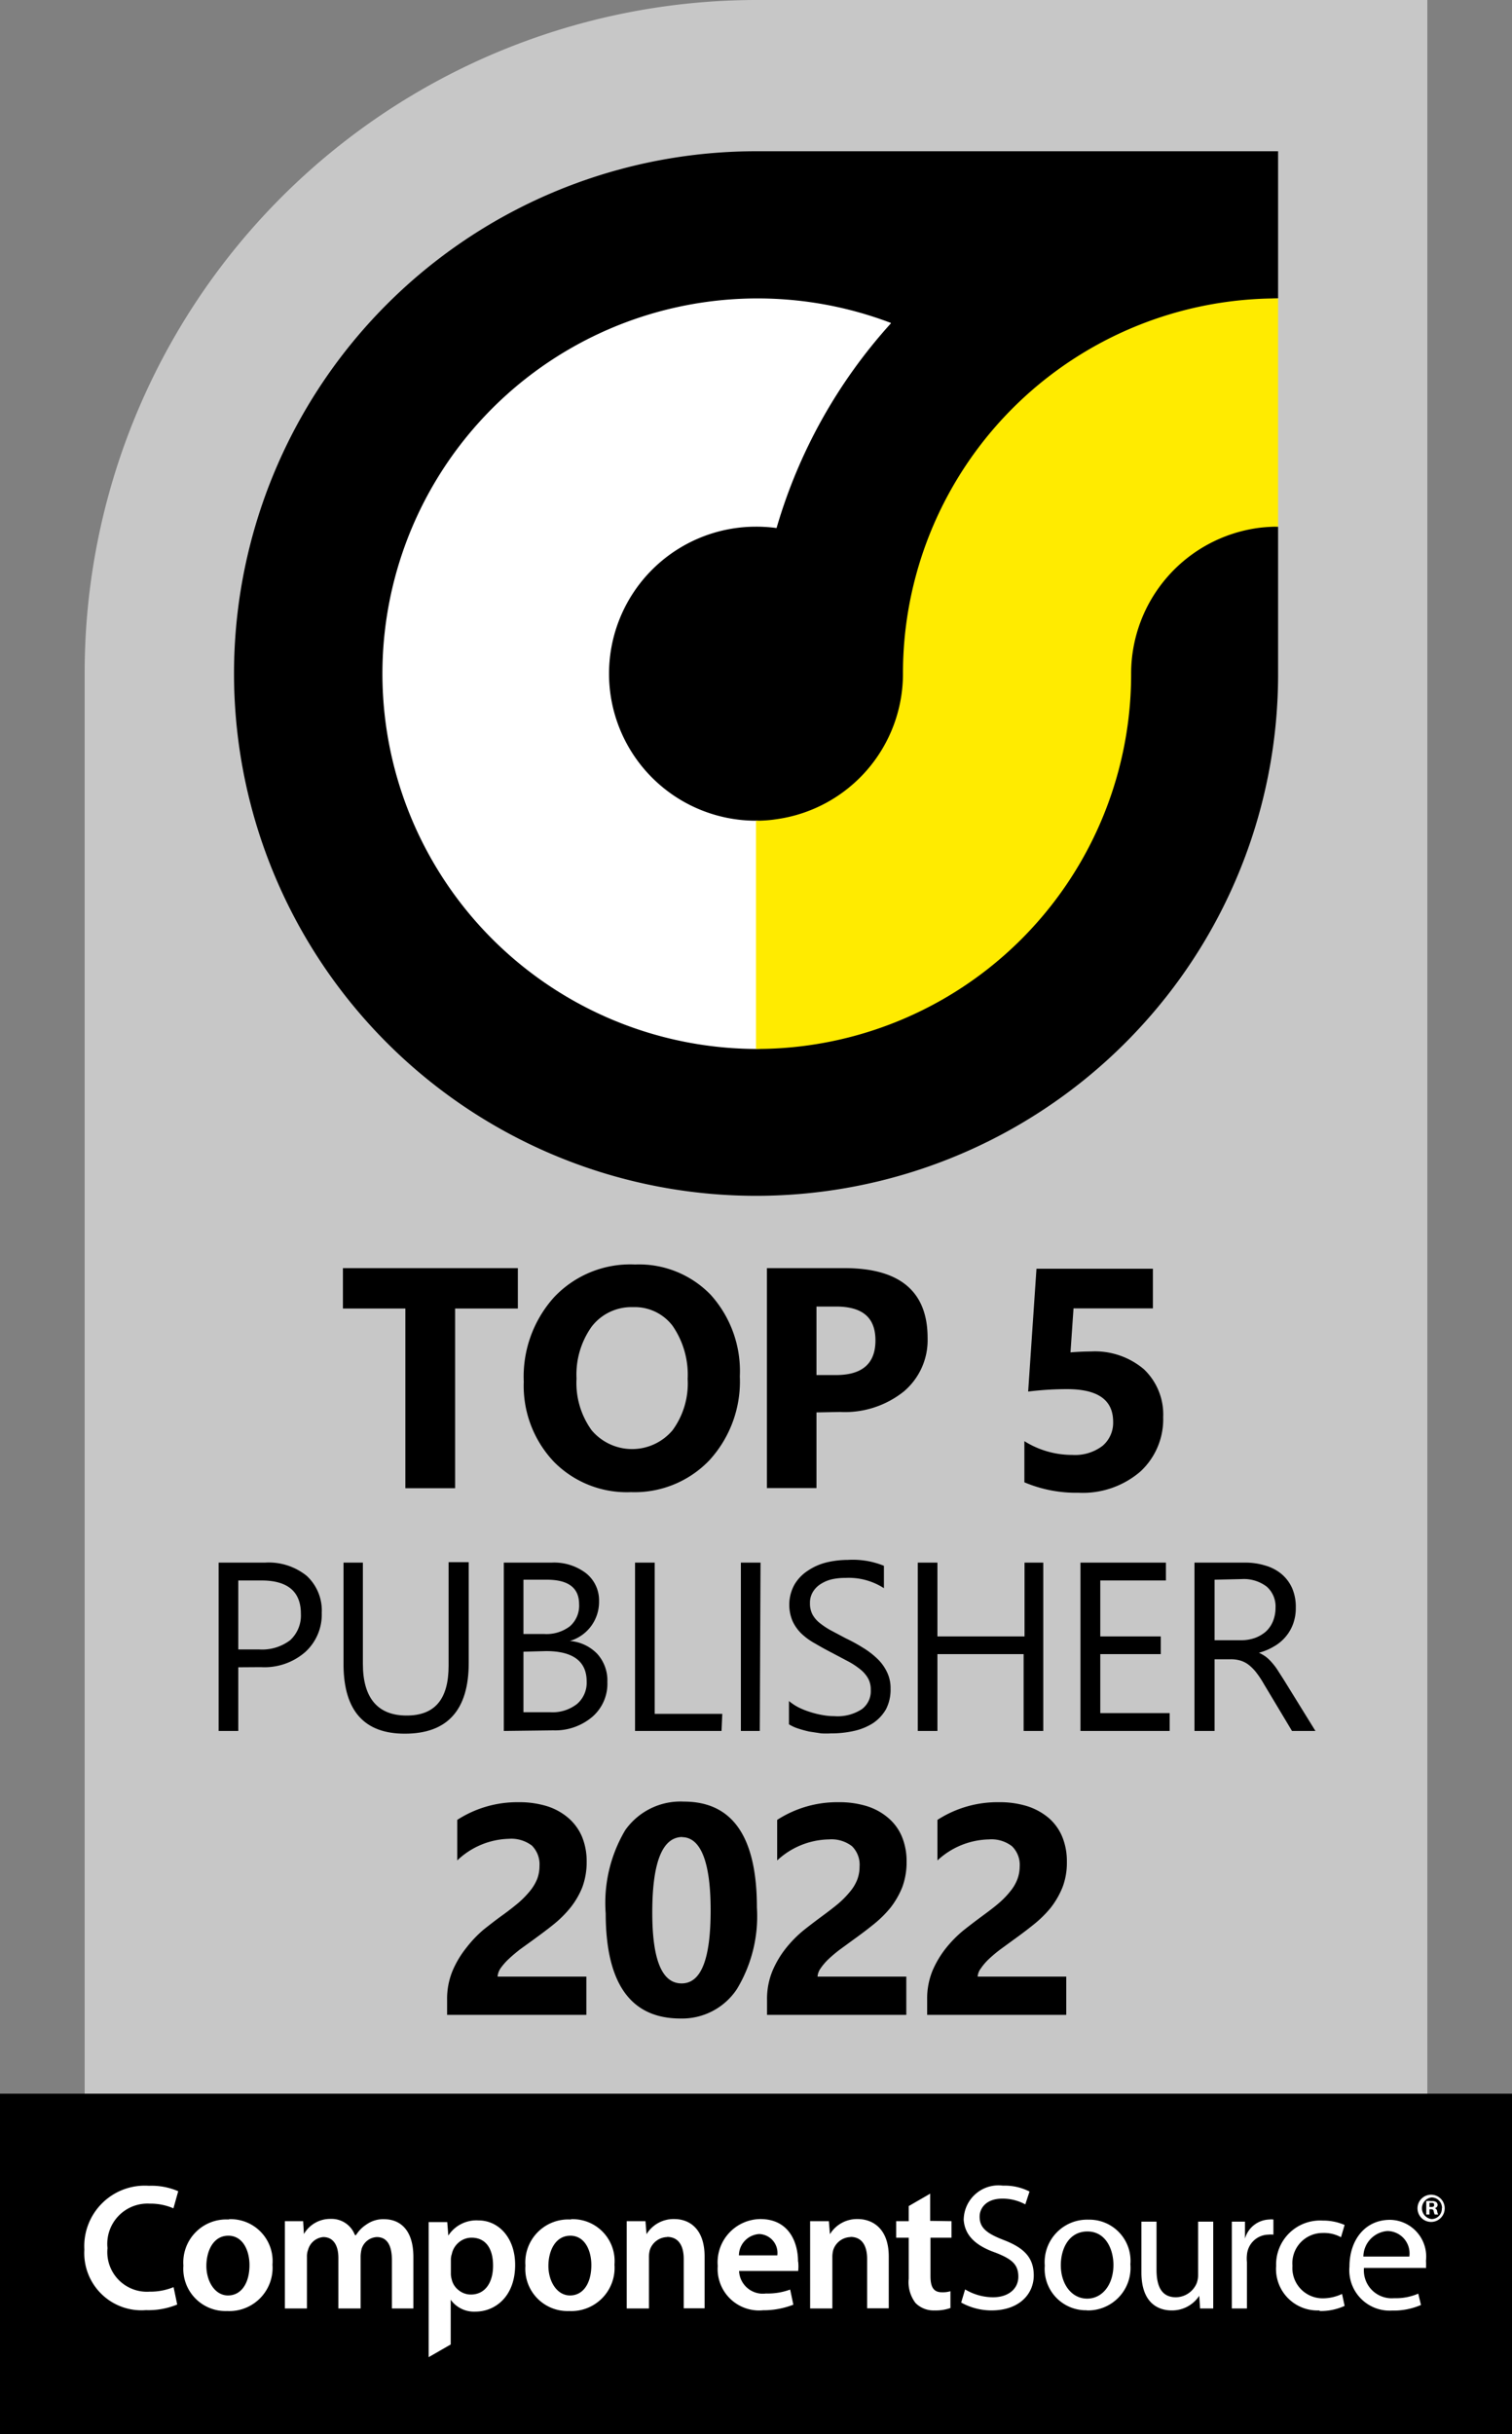
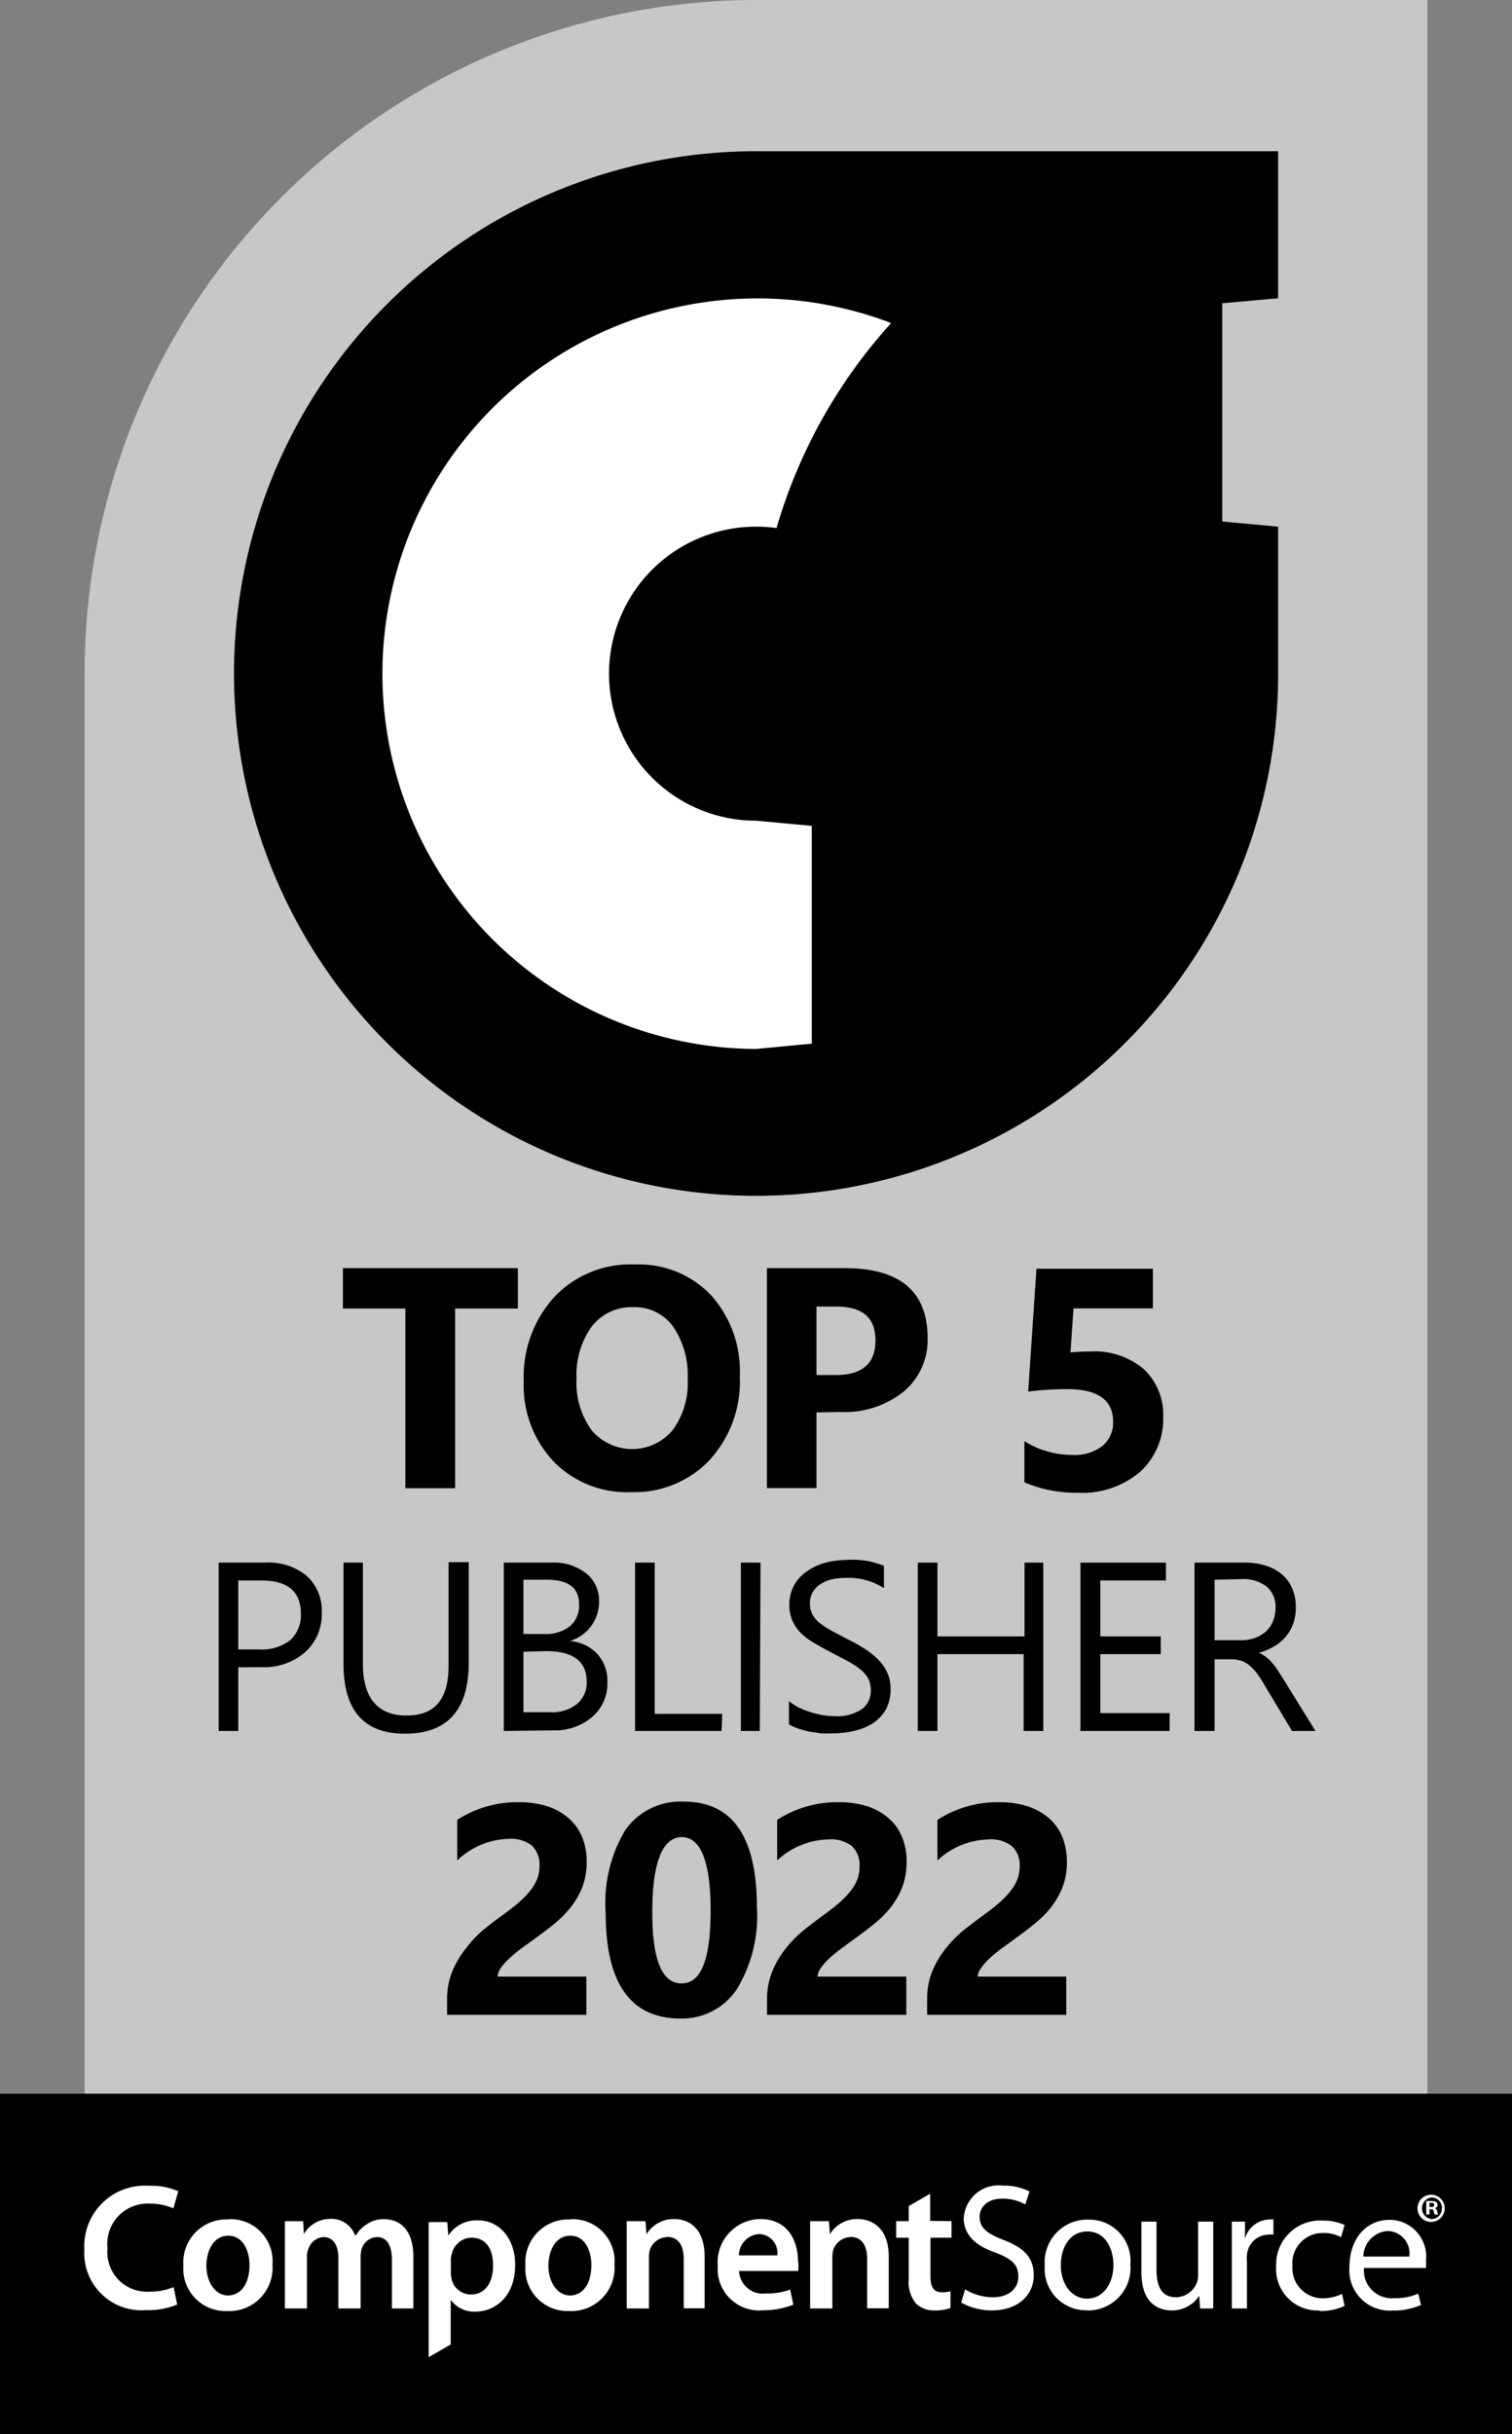
<svg xmlns="http://www.w3.org/2000/svg" width="100" height="160.92" viewBox="0 0 100 160.92">
  <rect x="0" y="0" width="100" height="160.92" fill="#808080" stroke="none" />
  <defs>
    <style>.a{fill:#c7c7c7;}.b{fill:#fff;}.c{fill:#ffeb00;}</style>
  </defs>
  <path class="a" d="M94.4,0V158.28H5.6V44.54A44.47,44.47,0,0,1,50,0Z" />
  <rect y="138.42" width="100" height="22.5" />
  <path d="M84.53,34.82v9.72A34.42,34.42,0,0,1,75.61,67.7,34.53,34.53,0,1,1,50,10H84.53v9.72l-3.69.33V34.48Z" />
  <path class="b" d="M58.92,21.38a34.49,34.49,0,0,0-7.56,13.53A10.13,10.13,0,0,0,50,34.82a9.72,9.72,0,0,0,0,19.44l3.69.34V69L50,69.35a24.81,24.81,0,1,1,8.92-48Z" />
-   <path class="c" d="M84.53,19.73V34.82a10.24,10.24,0,0,0-1.36.09,9.72,9.72,0,0,0-8.36,9.63A24.78,24.78,0,0,1,50,69.35V54.26a8.71,8.71,0,0,0,1.36-.1,9.71,9.71,0,0,0,8.36-9.62A24.78,24.78,0,0,1,84.53,19.73Z" />
  <path d="M32.91,130.68h5.87v2.53H29.57v-1a4.85,4.85,0,0,1,.36-1.91,6.49,6.49,0,0,1,.9-1.51A7.82,7.82,0,0,1,32,127.56c.43-.34.83-.65,1.22-.93s.76-.57,1.07-.83a6.29,6.29,0,0,0,.77-.79,3.11,3.11,0,0,0,.47-.79,2.41,2.41,0,0,0,.15-.85,1.75,1.75,0,0,0-.5-1.35,2.25,2.25,0,0,0-1.53-.45A5.13,5.13,0,0,0,30.24,123v-2.68a7.31,7.31,0,0,1,4.07-1.17,6.16,6.16,0,0,1,1.89.27,4,4,0,0,1,1.41.79,3.37,3.37,0,0,1,.89,1.24,4.26,4.26,0,0,1,.3,1.63,4.77,4.77,0,0,1-.29,1.7,5.37,5.37,0,0,1-.79,1.35,7.35,7.35,0,0,1-1.12,1.11c-.42.34-.87.67-1.32,1l-.9.65c-.28.22-.53.43-.75.64a4,4,0,0,0-.53.61A1.13,1.13,0,0,0,32.91,130.68Z" />
  <path d="M45,133.45q-4.93,0-4.94-6.94A9.41,9.41,0,0,1,41.35,121a4.47,4.47,0,0,1,3.88-1.89q4.83,0,4.83,7a9.29,9.29,0,0,1-1.32,5.39A4.34,4.34,0,0,1,45,133.45Zm.14-12q-2,0-2,5c0,3.12.64,4.68,1.94,4.68S47,129.51,47,126.29,46.33,121.46,45.1,121.46Z" />
  <path d="M54.07,130.68h5.87v2.53H50.73v-1a4.85,4.85,0,0,1,.36-1.91,6.49,6.49,0,0,1,.9-1.51,7.82,7.82,0,0,1,1.18-1.19c.43-.34.84-.65,1.22-.93s.76-.57,1.07-.83a6.29,6.29,0,0,0,.77-.79,2.84,2.84,0,0,0,.47-.79,2.41,2.41,0,0,0,.15-.85,1.72,1.72,0,0,0-.5-1.35,2.22,2.22,0,0,0-1.53-.45A5.15,5.15,0,0,0,51.4,123v-2.68a7.31,7.31,0,0,1,4.07-1.17,6.12,6.12,0,0,1,1.89.27,4,4,0,0,1,1.41.79,3.26,3.26,0,0,1,.89,1.24,4.26,4.26,0,0,1,.3,1.63,4.77,4.77,0,0,1-.29,1.7,5.66,5.66,0,0,1-.78,1.35,7.43,7.43,0,0,1-1.13,1.11c-.42.34-.86.67-1.32,1l-.89.65a8.78,8.78,0,0,0-.76.64,3.85,3.85,0,0,0-.52.61A1.06,1.06,0,0,0,54.07,130.68Z" />
  <path d="M64.66,130.68h5.86v2.53h-9.2v-1a4.85,4.85,0,0,1,.35-1.91,6.49,6.49,0,0,1,.9-1.51,7.82,7.82,0,0,1,1.18-1.19c.43-.34.84-.65,1.22-.93s.77-.57,1.07-.83a5.67,5.67,0,0,0,.77-.79,2.84,2.84,0,0,0,.47-.79,2.42,2.42,0,0,0,.16-.85,1.72,1.72,0,0,0-.51-1.35,2.22,2.22,0,0,0-1.53-.45A5.15,5.15,0,0,0,62,123v-2.68a7.31,7.31,0,0,1,4.07-1.17,6.07,6.07,0,0,1,1.89.27,4.15,4.15,0,0,1,1.42.79,3.34,3.34,0,0,1,.88,1.24,4.26,4.26,0,0,1,.3,1.63,4.56,4.56,0,0,1-.29,1.7,5.66,5.66,0,0,1-.78,1.35,7.43,7.43,0,0,1-1.13,1.11c-.42.34-.86.67-1.32,1l-.89.65a8.78,8.78,0,0,0-.76.64,3.85,3.85,0,0,0-.52.61A1,1,0,0,0,64.66,130.68Z" />
  <path d="M15.76,110.23v4.21h-1.3V103.31h3.06a4,4,0,0,1,2.76.87,3.12,3.12,0,0,1,1,2.45,3.35,3.35,0,0,1-1.09,2.59,4.1,4.1,0,0,1-2.94,1Zm0-5.74v4.56h1.37a3.07,3.07,0,0,0,2.06-.61,2.22,2.22,0,0,0,.71-1.75c0-1.46-.87-2.2-2.61-2.2Z" />
  <path d="M31,109.94q0,4.68-4.23,4.68-4,0-4.05-4.5v-6.81H24V110c0,2.28,1,3.42,2.89,3.42s2.78-1.1,2.78-3.3v-6.84H31Z" />
  <path d="M33.32,114.44V103.31h3.16a3.47,3.47,0,0,1,2.29.71,2.29,2.29,0,0,1,.85,1.84,2.69,2.69,0,0,1-1.93,2.63v0a2.82,2.82,0,0,1,1.8.84,2.62,2.62,0,0,1,.68,1.87,2.89,2.89,0,0,1-1,2.31,3.8,3.8,0,0,1-2.58.89Zm1.3-10v3.59H36a2.56,2.56,0,0,0,1.69-.51,1.8,1.8,0,0,0,.61-1.46q0-1.62-2.13-1.62Zm0,4.76v4h1.77a2.62,2.62,0,0,0,1.78-.55,1.85,1.85,0,0,0,.63-1.49c0-1.31-.89-2-2.68-2Z" />
  <path d="M47.72,114.44H42V103.31h1.3v10h4.47Z" />
  <path d="M50.25,114.44H49V103.31h1.3Z" />
  <path d="M52.18,114v-1.54a3.45,3.45,0,0,0,.63.42,5.28,5.28,0,0,0,.78.31,5.77,5.77,0,0,0,.82.2,4.13,4.13,0,0,0,.76.07A2.93,2.93,0,0,0,57,113a1.48,1.48,0,0,0,.59-1.28,1.5,1.5,0,0,0-.19-.78,2.11,2.11,0,0,0-.55-.61,5,5,0,0,0-.83-.53l-1-.53c-.39-.2-.75-.4-1.09-.6A4.34,4.34,0,0,1,53,108a2.78,2.78,0,0,1-.58-.82,2.77,2.77,0,0,1,.12-2.41,2.76,2.76,0,0,1,.88-.92,3.82,3.82,0,0,1,1.23-.55,6.13,6.13,0,0,1,1.42-.17,5.47,5.47,0,0,1,2.39.39V105a4.28,4.28,0,0,0-2.52-.68,4.17,4.17,0,0,0-.86.08,2.32,2.32,0,0,0-.76.3,1.58,1.58,0,0,0-.54.52,1.36,1.36,0,0,0-.21.77,1.55,1.55,0,0,0,.16.74,1.87,1.87,0,0,0,.47.56,5.14,5.14,0,0,0,.75.5l1,.53a11,11,0,0,1,1.13.62,5.42,5.42,0,0,1,.94.72,3,3,0,0,1,.64.88,2.41,2.41,0,0,1,.24,1.1A2.83,2.83,0,0,1,58.6,113a2.77,2.77,0,0,1-.87.93,3.92,3.92,0,0,1-1.26.51,6.72,6.72,0,0,1-1.51.16,5.73,5.73,0,0,1-.65,0l-.79-.12a7.6,7.6,0,0,1-.76-.21A2.67,2.67,0,0,1,52.18,114Z" />
  <path d="M69,114.44h-1.3v-5.08H62v5.08h-1.3V103.31H62v4.88h5.76v-4.88H69Z" />
  <path d="M77.36,114.44h-5.9V103.31h5.65v1.18H72.77v3.7h4v1.17h-4v3.9h4.59Z" />
  <path d="M87,114.44H85.45l-1.87-3.12a6.33,6.33,0,0,0-.49-.74,2.92,2.92,0,0,0-.49-.5,1.71,1.71,0,0,0-.55-.29,2.17,2.17,0,0,0-.65-.09H80.33v4.74H79V103.31h3.32a4.45,4.45,0,0,1,1.35.19,2.94,2.94,0,0,1,1.07.55,2.62,2.62,0,0,1,.71.93,3.08,3.08,0,0,1,.25,1.3,3,3,0,0,1-.17,1.06,2.78,2.78,0,0,1-.5.87,2.83,2.83,0,0,1-.77.64,3.9,3.9,0,0,1-1,.42v0a2.43,2.43,0,0,1,.48.28,2.79,2.79,0,0,1,.39.38,3.92,3.92,0,0,1,.37.49l.41.64Zm-6.67-10v4H82.1a2.66,2.66,0,0,0,.9-.15,2.35,2.35,0,0,0,.72-.42,1.93,1.93,0,0,0,.47-.68,2.37,2.37,0,0,0,.17-.9,1.74,1.74,0,0,0-.58-1.39,2.49,2.49,0,0,0-1.67-.5Z" />
  <path d="M34.25,86.51H30.1V98.39H26.81V86.51H22.68V83.84H34.25Z" />
  <path d="M41.73,98.65a6.76,6.76,0,0,1-5.09-2,7.3,7.3,0,0,1-2-5.3,7.84,7.84,0,0,1,2-5.58A6.92,6.92,0,0,1,42,83.6a6.59,6.59,0,0,1,5,2A7.53,7.53,0,0,1,48.93,91a7.71,7.71,0,0,1-2,5.53A6.84,6.84,0,0,1,41.73,98.65Zm.14-12.23a3.31,3.31,0,0,0-2.74,1.29,5.46,5.46,0,0,0-1,3.43,5.34,5.34,0,0,0,1,3.42,3.5,3.5,0,0,0,5.35,0,5.23,5.23,0,0,0,1-3.39,5.69,5.69,0,0,0-1-3.52A3.14,3.14,0,0,0,41.87,86.42Z" />
  <path d="M54,93.38v5H50.72V83.84h5.13q5.51,0,5.5,4.64A4.44,4.44,0,0,1,59.77,92a6.24,6.24,0,0,1-4.21,1.35Zm0-7v4.53h1.28c1.75,0,2.62-.76,2.62-2.29s-.87-2.24-2.62-2.24Z" />
  <path d="M67.75,98V95.28a5.94,5.94,0,0,0,3.17.91,3,3,0,0,0,2-.6A2,2,0,0,0,73.62,94c0-1.44-1-2.16-3.05-2.16A21.4,21.4,0,0,0,68,92l.55-8.12h7.7v2.62H71l-.2,2.91q.78-.06,1.35-.06a5,5,0,0,1,3.51,1.18,4.12,4.12,0,0,1,1.27,3.16,4.7,4.7,0,0,1-1.51,3.6,5.83,5.83,0,0,1-4.1,1.4A8.74,8.74,0,0,1,67.75,98Z" />
  <path class="b" d="M94.54,145.91h.1c.12,0,.21,0,.21-.13s-.06-.14-.19-.14h-.12Zm.51.28a.57.57,0,0,0,.07.22h-.23a1.22,1.22,0,0,1-.07-.21c0-.1-.07-.14-.18-.14h-.1v.35h-.21v-.89a1.52,1.52,0,0,1,.34,0,.5.5,0,0,1,.32.07.25.25,0,0,1,.09.19.23.23,0,0,1-.19.21h0a.24.24,0,0,1,.16.22" />
  <path class="b" d="M95.37,146a.69.69,0,0,0-.69-.72h0a.72.72,0,0,0,0,1.43.68.68,0,0,0,.68-.71m-.68-.9a.9.9,0,1,1-.93.9.9.9,0,0,1,.93-.9Z" />
  <path class="b" d="M93.21,149.19a1.48,1.48,0,0,0-1.45-1.69,1.72,1.72,0,0,0-1.59,1.69Zm1,.75h-4a1.84,1.84,0,0,0,2,2,3.7,3.7,0,0,0,1.59-.3l.18.75a4.56,4.56,0,0,1-1.91.37,2.67,2.67,0,0,1-2.82-2.91c0-1.72,1-3.09,2.69-3.09a2.43,2.43,0,0,1,2.37,2.7,4.15,4.15,0,0,1,0,.49" />
  <path class="b" d="M87.26,152.75a2.74,2.74,0,0,1-2.86-2.94,2.91,2.91,0,0,1,3.08-3,3.57,3.57,0,0,1,1.45.29l-.24.81a2.33,2.33,0,0,0-1.21-.28,2,2,0,0,0-2,2.17,2,2,0,0,0,2,2.15,3,3,0,0,0,1.28-.29l.17.79a3.8,3.8,0,0,1-1.64.34" />
  <path class="b" d="M82.34,148a1.73,1.73,0,0,1,1.59-1.26,1.27,1.27,0,0,1,.29,0v1a1.83,1.83,0,0,0-.35,0,1.45,1.45,0,0,0-1.4,1.34,2.28,2.28,0,0,0,0,.48v3.06h-1v-5.74h.87l0,1.13Z" />
  <path class="b" d="M79.38,151.68a2.15,2.15,0,0,1-1.89,1.07c-.9,0-2-.5-2-2.51v-3.36h1v3.18c0,1.09.33,1.82,1.28,1.82a1.51,1.51,0,0,0,1.38-.94,1.57,1.57,0,0,0,.09-.54v-3.52h1v5.74h-.87l-.06-.94Z" />
  <path class="b" d="M73.64,149.74c0-1-.49-2.21-1.72-2.21s-1.76,1.14-1.76,2.23c0,1.26.72,2.21,1.74,2.21s1.74-.94,1.74-2.23m-1.79,3a2.73,2.73,0,0,1-2.75-2.95A2.81,2.81,0,0,1,72,146.75a2.72,2.72,0,0,1,2.76,2.95,2.81,2.81,0,0,1-2.86,3.05" />
  <path class="b" d="M65.68,151.88c1,0,1.67-.55,1.67-1.36s-.43-1.17-1.51-1.59c-1.25-.44-2-1.08-2.1-2.12a.66.66,0,0,1,0-.14,2.3,2.3,0,0,1,2.59-2.17,3.63,3.63,0,0,1,1.76.39l-.28.85a3.11,3.11,0,0,0-1.52-.38c-1.09,0-1.5.65-1.5,1.19,0,.75.48,1.11,1.58,1.54,1.36.52,2,1.17,2,2.35s-.91,2.31-2.8,2.31a4.15,4.15,0,0,1-2-.52l.26-.87a3.6,3.6,0,0,0,1.85.52" />
  <path class="b" d="M62.93,146.85v1.09H61.54v2.55c0,.69.19,1.06.75,1.06a1.76,1.76,0,0,0,.57-.07v1.11a2.91,2.91,0,0,1-1.05.16,1.68,1.68,0,0,1-1.26-.49,2.28,2.28,0,0,1-.45-1.61v-2.71h-.83v-1.09h.83v-1l1.42-.82v1.8Z" />
  <path class="b" d="M56.25,147.9a1.24,1.24,0,0,0-1.14.85,1.75,1.75,0,0,0-.06.48v3.39H53.58v-5.77h1.24l.07.86h0a2.09,2.09,0,0,1,1.84-1c1,0,2.05.65,2.05,2.47v3.43H57.35v-3.26c0-.83-.31-1.46-1.1-1.46" />
  <path class="b" d="M52.79,149.53a2.94,2.94,0,0,1,0,.61H48.88a1.57,1.57,0,0,0,1.78,1.49,4.25,4.25,0,0,0,1.6-.26l.21,1a5.42,5.42,0,0,1-2,.37,2.74,2.74,0,0,1-3-2.93,2.86,2.86,0,0,1,2.82-3.1c1.89,0,2.49,1.54,2.49,2.81m-1.37-.41a1.25,1.25,0,0,0-1.2-1.41,1.43,1.43,0,0,0-1.34,1.41Z" />
  <path class="b" d="M44.12,147.9a1.24,1.24,0,0,0-1.14.85,1.75,1.75,0,0,0-.06.48v3.39H41.45v-5.77h1.24l.07.86h0a2.09,2.09,0,0,1,1.84-1c1,0,2,.65,2,2.47v3.43H45.22v-3.26c0-.83-.31-1.46-1.1-1.46" />
  <path class="b" d="M37.77,146.72a2.77,2.77,0,0,1,2.87,3,2.86,2.86,0,0,1-3,3.07,2.79,2.79,0,0,1-2.89-3,2.84,2.84,0,0,1,3-3.05m1.36,3c0-.9-.4-1.93-1.39-1.93s-1.45,1-1.45,2,.55,1.95,1.43,1.95,1.41-.82,1.41-2" />
  <path class="b" d="M29.81,152v3l-1.46.84v-8.93h1.23l.07.89h0a2.22,2.22,0,0,1,2-1c1.32,0,2.42,1.14,2.42,2.94,0,2.08-1.31,3.09-2.63,3.09a1.9,1.9,0,0,1-1.62-.77h0m.51-.65a1.27,1.27,0,0,0,.81.29c.93,0,1.47-.77,1.47-1.91s-.49-1.85-1.43-1.85a1.31,1.31,0,0,0-.91.38,1.34,1.34,0,0,0-.39.71,1.09,1.09,0,0,0-.06.36v.89a1.33,1.33,0,0,0,.05.4,1.25,1.25,0,0,0,.46.73" />
  <path class="b" d="M23.54,147.78a2.22,2.22,0,0,1,.71-.72,1.9,1.9,0,0,1,1.16-.34c1,0,1.93.65,1.93,2.5v3.4H25.92v-3.19c0-1-.33-1.53-1-1.53a1.11,1.11,0,0,0-1,.77,2.41,2.41,0,0,0-.07.49v3.46H22.38v-3.34c0-.81-.32-1.38-1-1.38a1.14,1.14,0,0,0-1,.83,1.22,1.22,0,0,0-.08.47v3.42H18.84v-5.77h1.21l.05.85h0a2,2,0,0,1,1.78-1,1.64,1.64,0,0,1,1.59,1.06Z" />
  <path class="b" d="M15.15,146.72a2.77,2.77,0,0,1,2.87,3,2.86,2.86,0,0,1-3,3.07,2.79,2.79,0,0,1-2.89-3,2.84,2.84,0,0,1,3-3.05m1.37,3c0-.9-.41-1.93-1.4-1.93s-1.45,1-1.45,2,.55,1.95,1.43,1.95,1.42-.82,1.42-2" />
  <path class="b" d="M11.79,144.86,11.47,146a3.82,3.82,0,0,0-1.57-.31,2.66,2.66,0,0,0-2.79,2.94,2.62,2.62,0,0,0,2.78,2.88,4.06,4.06,0,0,0,1.59-.3l.24,1.15a5,5,0,0,1-2.07.37,3.78,3.78,0,0,1-4.07-4,4,4,0,0,1,4.27-4.22,4.47,4.47,0,0,1,1.94.36" />
</svg>